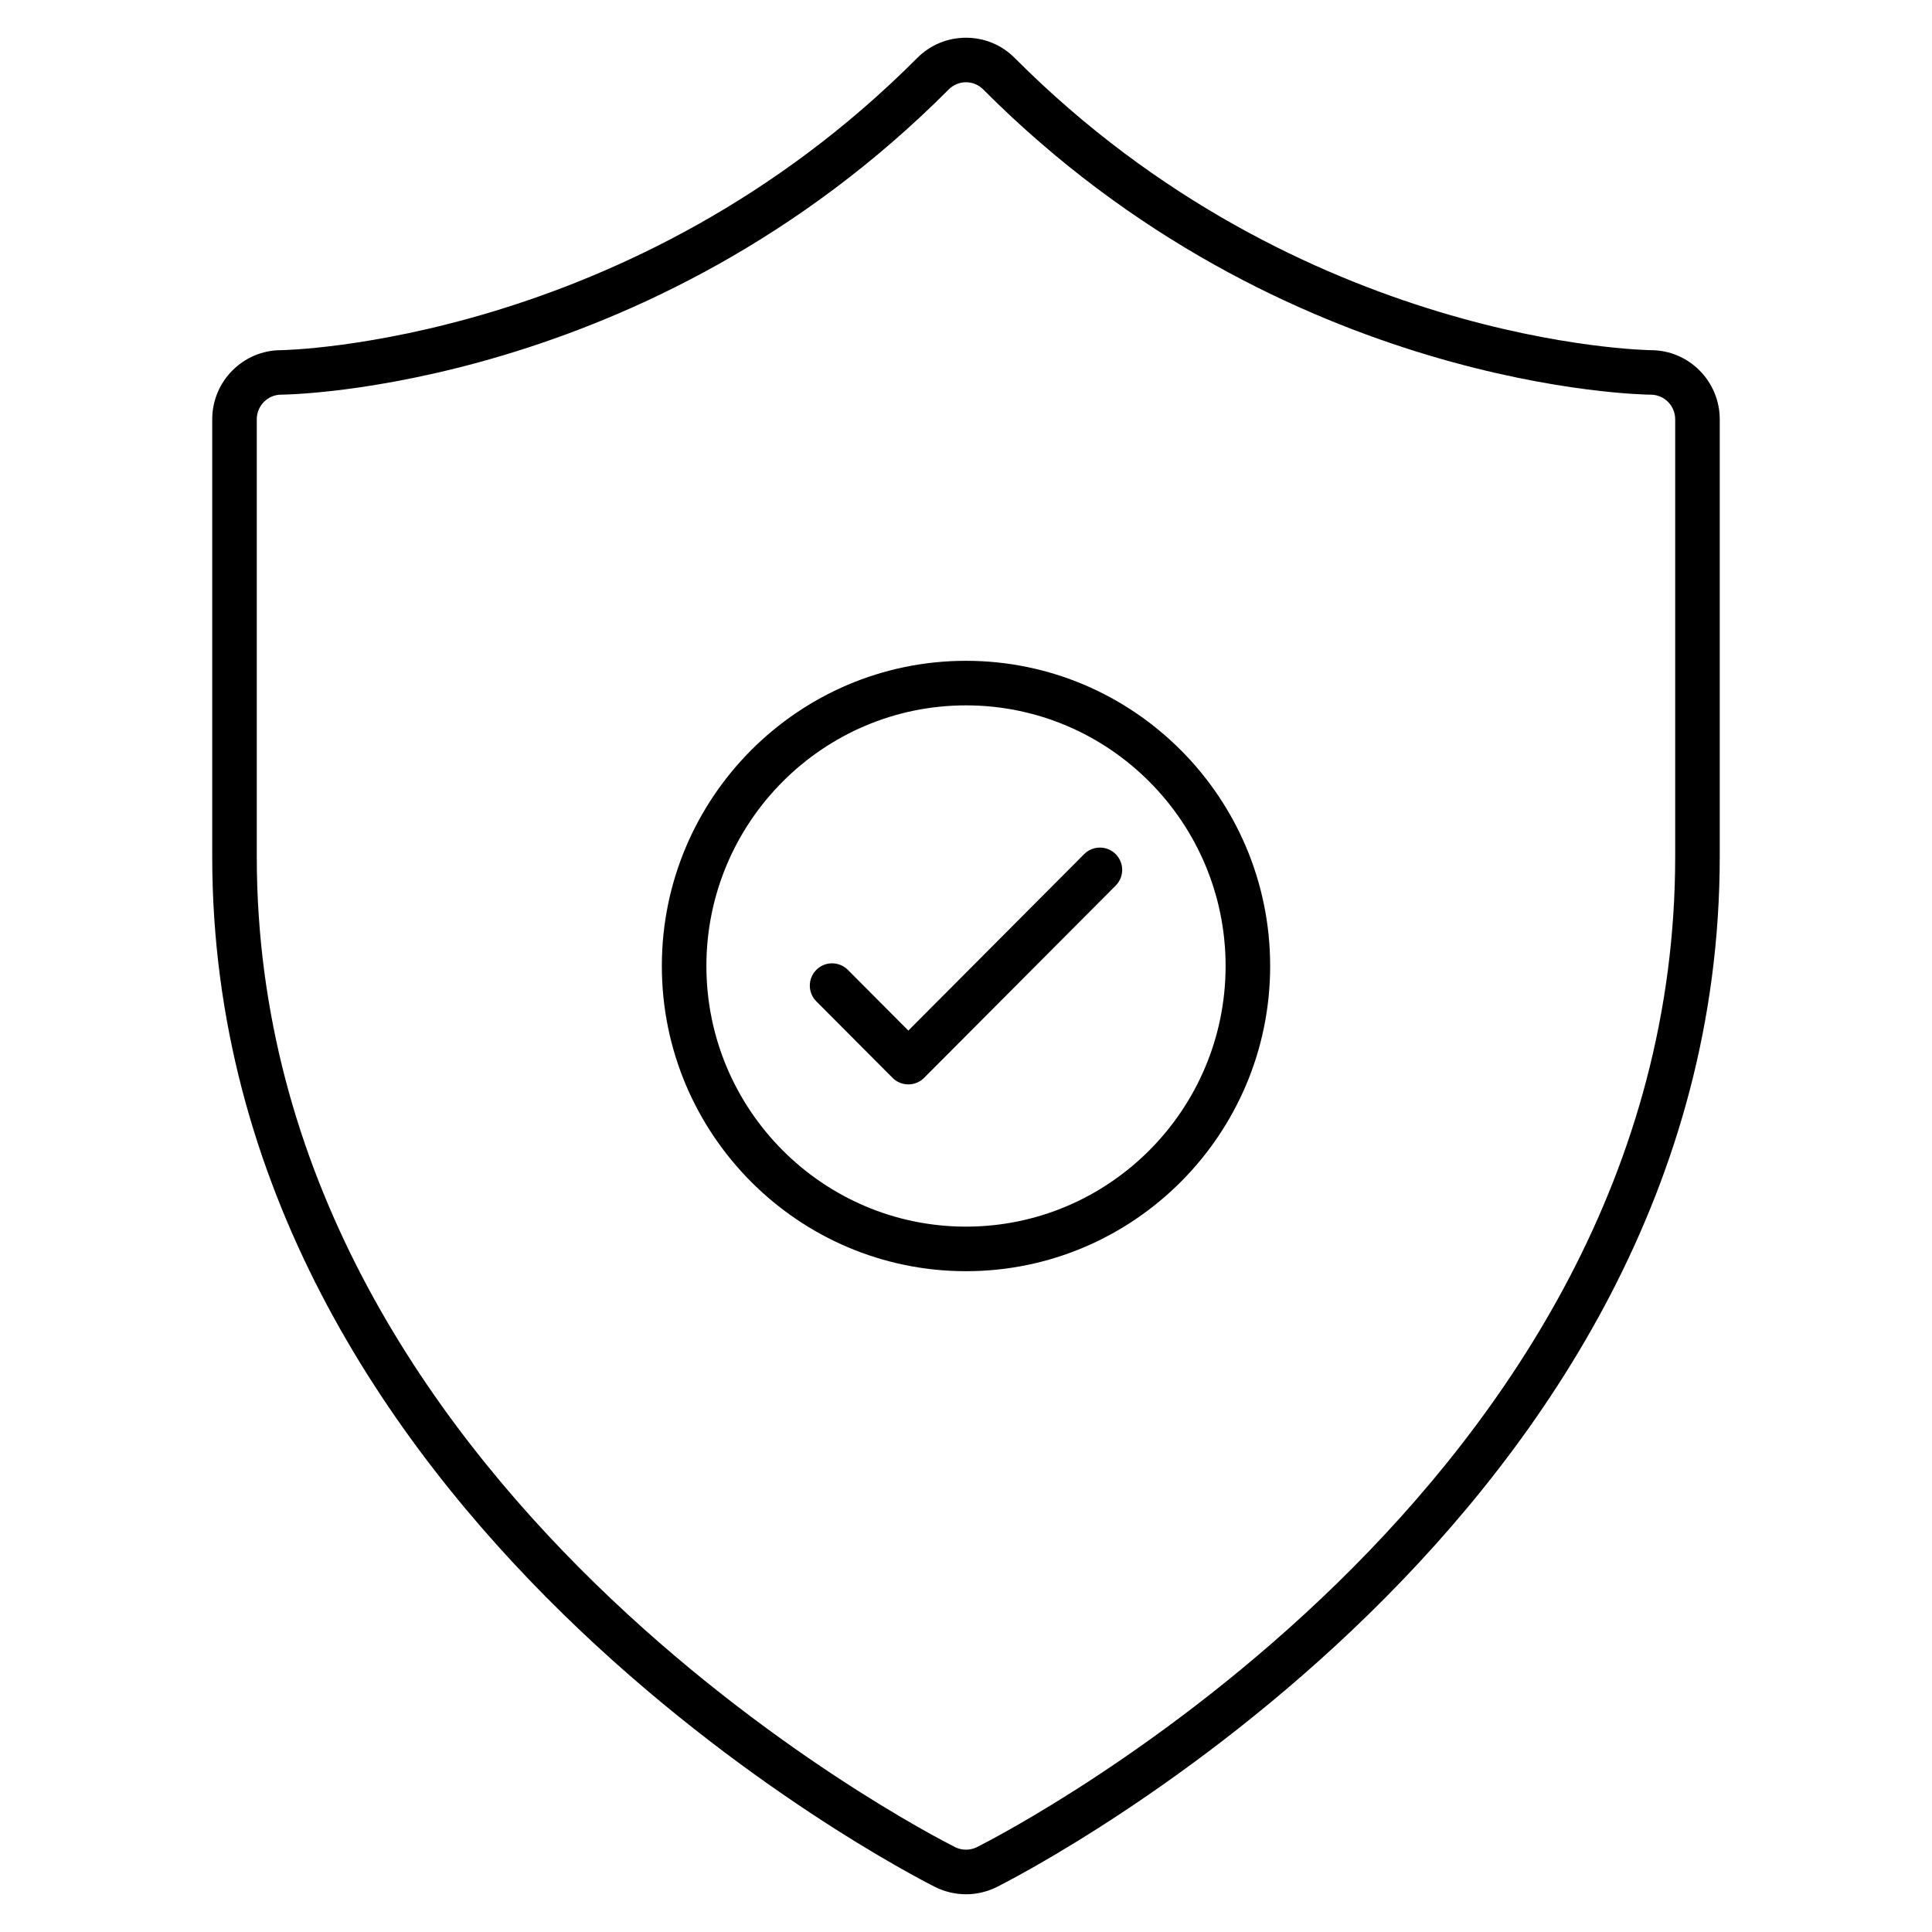
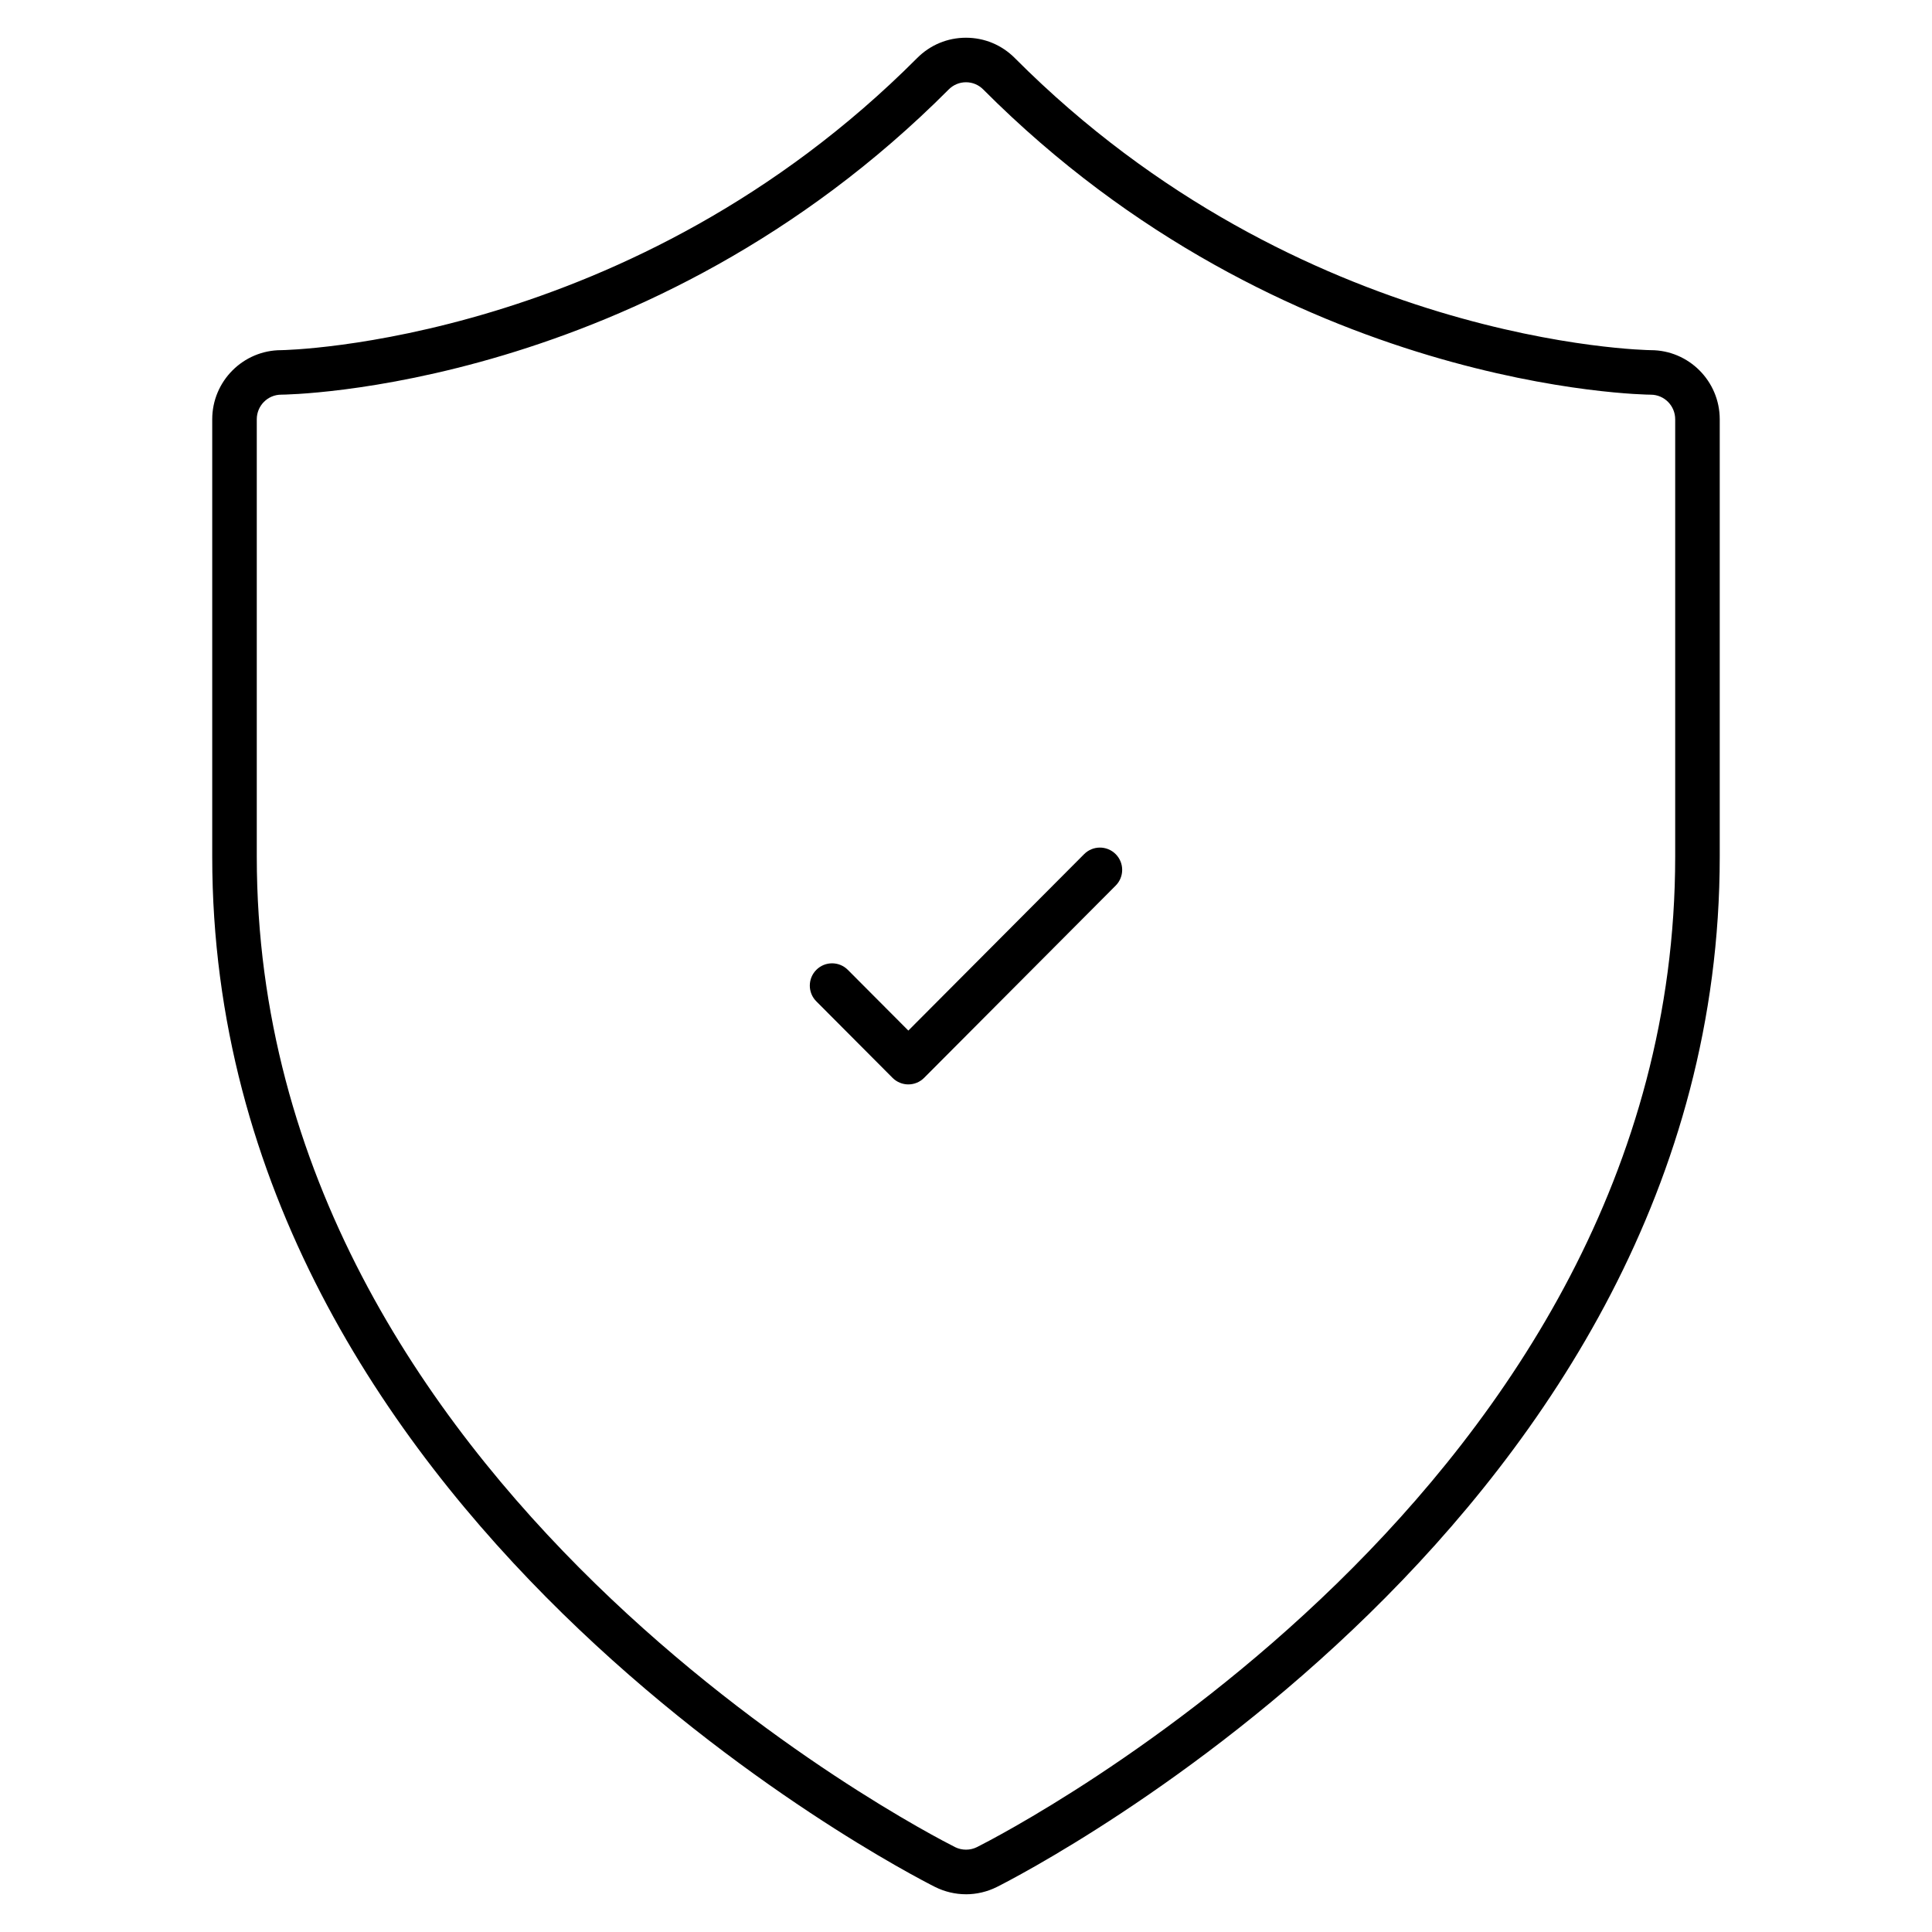
<svg xmlns="http://www.w3.org/2000/svg" fill="#000000" width="800px" height="800px" version="1.1" viewBox="144 144 512 512">
  <g>
    <path d="m400 646c-2.824 0-5.652-0.668-8.176-1.93-0.004-0.004-0.008-0.004-0.012-0.004-7.816-3.934-191.56-98.281-191.57-273.04v-115.91c0-10.102 8.199-18.32 18.281-18.32 0.895-0.008 93.012-1.621 168.54-77.422 3.453-3.465 8.043-5.375 12.93-5.375 4.883 0 9.477 1.906 12.93 5.375 75.785 76.051 167.64 77.414 168.56 77.422 10.066 0 18.266 8.219 18.266 18.32v115.91c0 174.77-183.74 269.11-191.57 273.04-2.535 1.27-5.363 1.938-8.188 1.938zm-2.883-12.488c1.785 0.891 3.992 0.891 5.777-0.004 7.547-3.793 185.05-94.918 185.05-262.49v-115.91c0-3.59-2.902-6.512-6.473-6.512-0.965 0-97.223-0.926-176.91-80.895-1.219-1.227-2.84-1.902-4.562-1.902s-3.344 0.676-4.566 1.898c-79.688 79.969-175.95 80.895-176.91 80.895-3.566 0-6.473 2.922-6.473 6.512v115.91c0.004 167.54 177.46 258.67 185.06 262.49z" />
    <path d="m384.72 431.38c-1.57 0-3.074-0.625-4.184-1.738l-20.207-20.281c-2.301-2.309-2.293-6.047 0.016-8.348 2.309-2.305 6.047-2.293 8.348 0.016l16.027 16.086 46.586-46.758c2.301-2.312 6.039-2.316 8.348-0.016 2.309 2.301 2.316 6.039 0.016 8.348l-50.77 50.953c-1.105 1.113-2.609 1.738-4.18 1.738z" />
-     <path d="m400 480.88c-44.445 0-80.605-36.281-80.605-80.879s36.16-80.879 80.605-80.879 80.605 36.281 80.605 80.879c0 44.594-36.16 80.879-80.605 80.879zm0-149.95c-37.934 0-68.797 30.984-68.797 69.07 0 38.086 30.863 69.07 68.797 69.07s68.797-30.984 68.797-69.07c0-38.082-30.863-69.07-68.797-69.07z" />
  </g>
</svg>